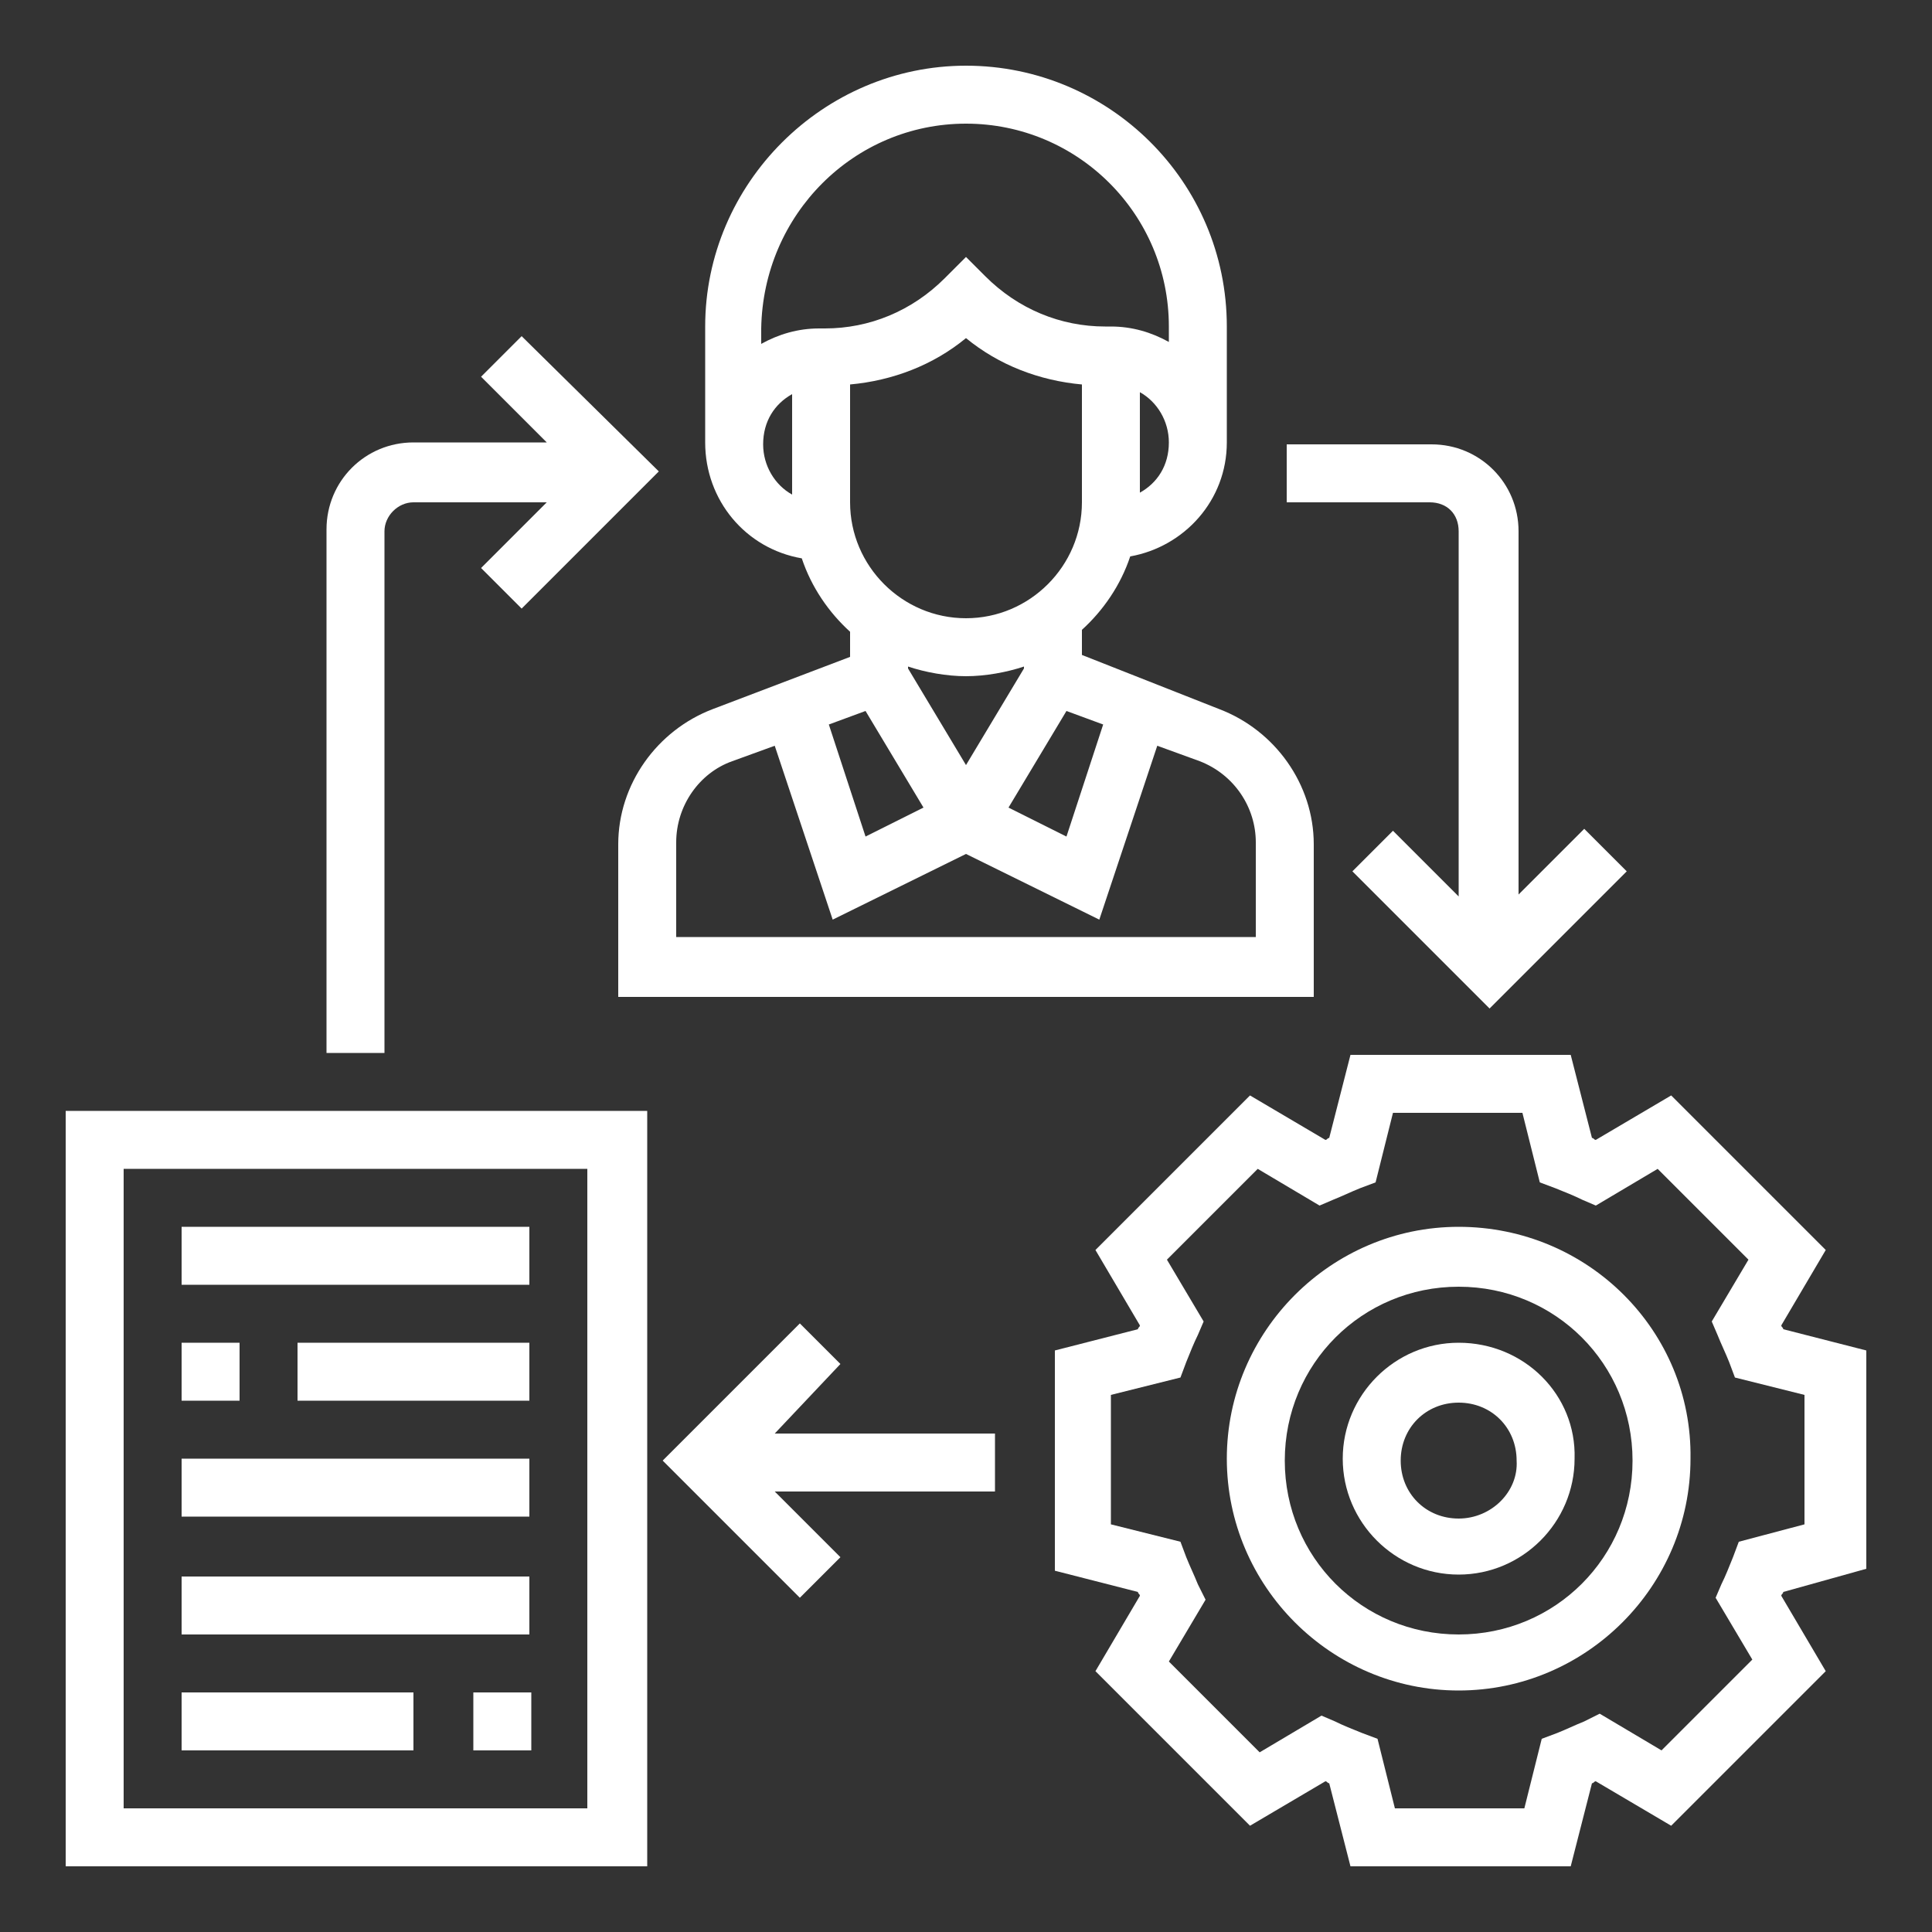
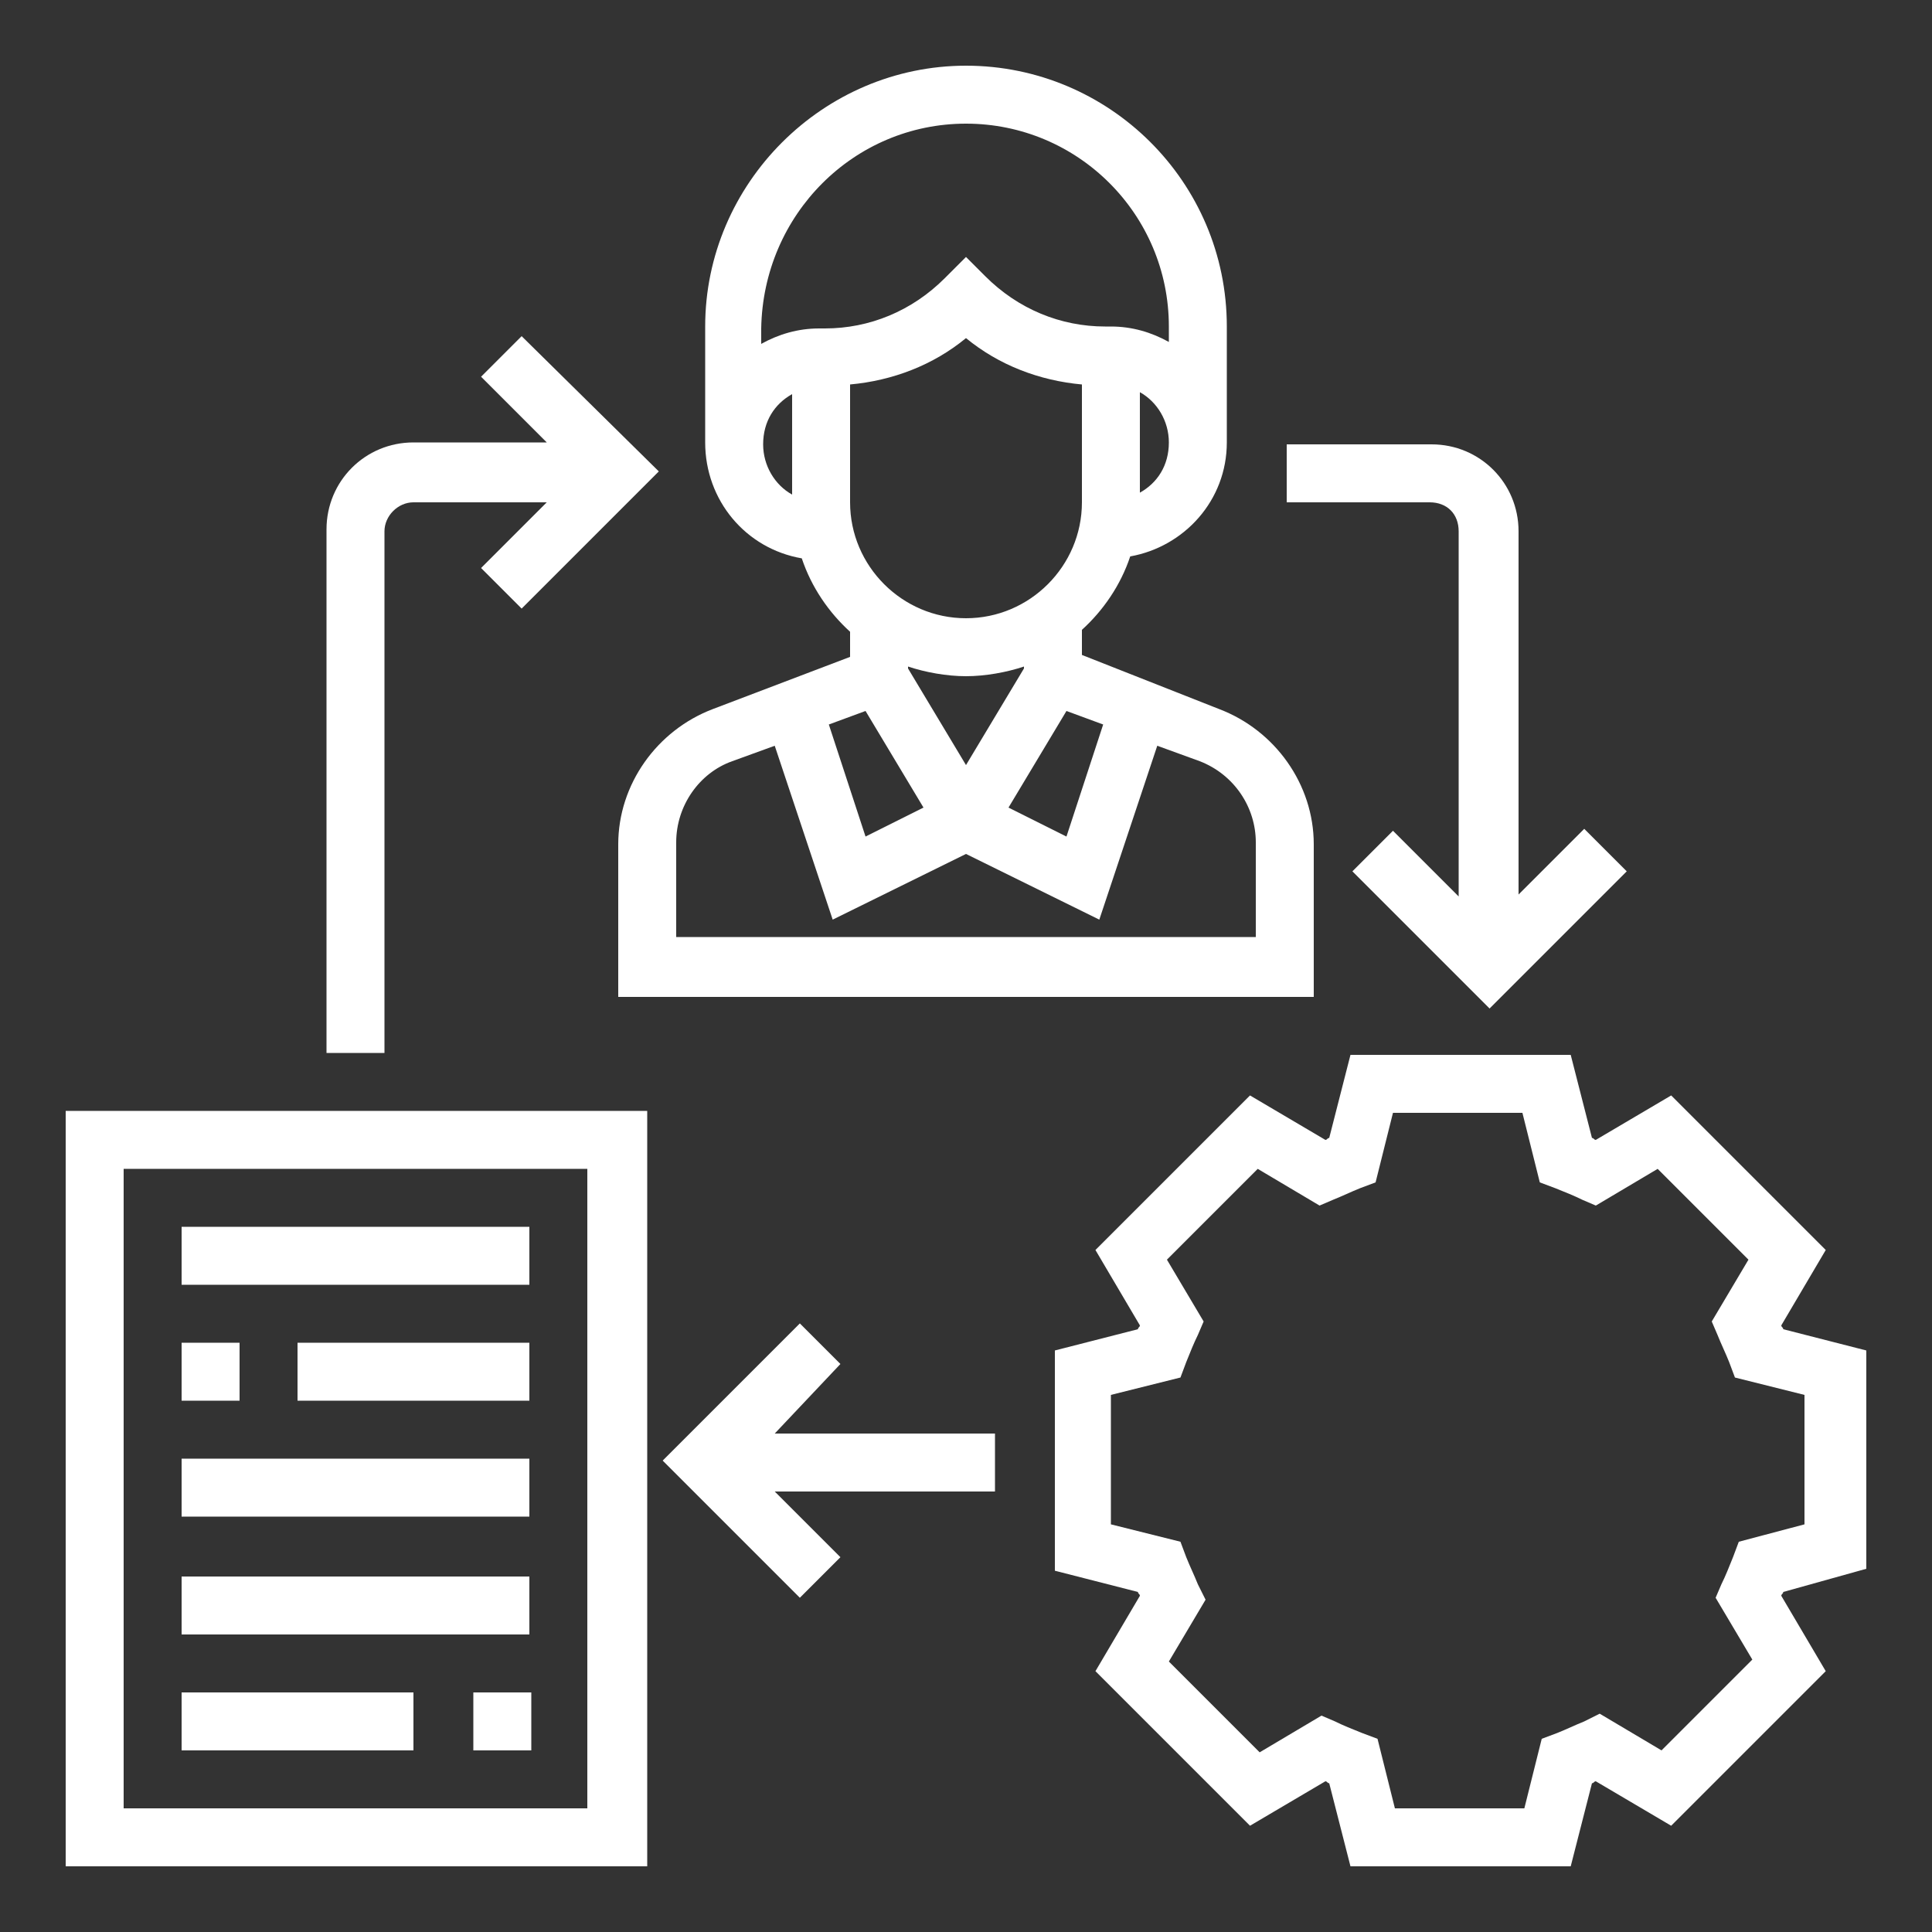
<svg xmlns="http://www.w3.org/2000/svg" version="1.1" x="0px" y="0px" viewBox="0 0 100 100" style="enable-background:new 0 0 100 100;" xml:space="preserve">
  <rect x="0" y="0" width="100" height="100" fill="#333333" stroke="none" />
  <style type="text/css">
	.st0{display:none;}
	.st1{display:inline;}
	.st2{fill:#FFFFFF;}
</style>
  <g id="Machine" class="st0">
    <g class="st1">
      <path class="st2" d="M88.4,33.9c1.5-2.3,2.4-5.1,2.4-8.1c0-8.3-6.8-15.1-15.1-15.1c-0.5,0-0.9,0-1.4,0.1c-2.3-4.6-7-7.6-12.2-7.6    c-7.5,0-13.6,6.1-13.6,13.6v7.6h-3v-6h-3v6h-6v-6h-3v6h-6v-6h-3v6h-6v-6h-3v6h-0.6l-5.4,5.4v0.6h-6v3h6v6h-6v3h6v6h-6v3h6v6h-6v3    h6v6h-6v3h6v6h6v6h3v-6h6v6h3v-6h6v6h3v-6h6v6h3v-6h3v7.6c0,7.5,6.1,13.6,13.6,13.6c5.4,0,10.1-3.2,12.3-7.9l0.1,0    c7.7-1.6,13.3-8.4,13.3-16.3c0-1.9-0.3-3.8-1-5.6c6.1-3.5,10-10,10-17.1C96.8,43.6,93.6,37.6,88.4,33.9z M59.6,45.7    c0.1,0.2,0.2,0.4,0.2,0.6l0.3,0.7l3.5,1.2v3.9l-3.5,1.2l-0.3,0.7c-0.1,0.2-0.2,0.4-0.2,0.6L59.3,55l1.6,3.3L58.2,61L55,59.3    l-0.7,0.3c-0.2,0.1-0.4,0.2-0.6,0.2l-0.7,0.3l-1.2,3.5h-3.9l-1.2-3.5l-0.7-0.3c-0.2-0.1-0.4-0.2-0.6-0.2L45,59.3L41.8,61L39,58.2    l1.6-3.3l-0.3-0.7c-0.1-0.2-0.2-0.4-0.2-0.6l-0.3-0.7l-3.5-1.2v-3.9l3.5-1.2l0.3-0.7c0.1-0.2,0.2-0.4,0.2-0.6l0.3-0.7L39,41.8    l2.7-2.7l3.3,1.6l0.7-0.3c0.2-0.1,0.4-0.2,0.6-0.2l0.7-0.3l1.2-3.5h3.9l1.2,3.5l0.7,0.3c0.2,0.1,0.4,0.1,0.6,0.2l0.7,0.3l3.3-1.6    l2.7,2.7L59.3,45L59.6,45.7z M12.2,72.7V31l3.6-3.6h32.6v6h-2.6l-1.2,3.7l-3.5-1.7l-5.8,5.8l1.7,3.5l-3.7,1.2v8.2l3.7,1.2    l-1.7,3.5l5.8,5.8l3.5-1.7l1.2,3.7h2.6v6H12.2z M84.2,65l-1.4,0.6l0.6,1.4c0.8,1.8,1.2,3.7,1.2,5.6c0,5.9-3.8,11-9.3,12.9    c0.1-0.8,0.2-1.5,0.2-2.3c0-2.4-0.6-4.7-1.8-6.8l-2.6,1.5c0.9,1.6,1.4,3.4,1.4,5.3c0,5.8-4.7,10.6-10.6,10.6    c-5.8,0-10.6-4.7-10.6-10.6V66.6h2.6l1.2-3.7l3.5,1.7l5.8-5.8l-1.7-3.5l3.7-1.2v-8.2l-3.7-1.2l1.7-3.5l-5.8-5.8l-3.5,1.7l-1.2-3.7    h-2.6V16.8c0-5.8,4.7-10.6,10.6-10.6c4.3,0,8.3,2.7,9.9,6.8l0.4,1.2l1.2-0.2c0.7-0.1,1.4-0.2,2.1-0.2c6.7,0,12.1,5.4,12.1,12.1    s-5.4,12.1-12.1,12.1v3c4.3,0,8.1-1.8,10.9-4.6c4.5,3.1,7.3,8.2,7.3,13.7C93.8,56.4,90,62.3,84.2,65z M62.1,9.2v3    c-2.5,0-4.5,2-4.5,4.5h-3C54.5,12.6,57.9,9.2,62.1,9.2z M75.7,19.8v-3c5,0,9.1,4.1,9.1,9.1h-3C81.7,22.5,79,19.8,75.7,19.8z     M80.4,47.1c1.4,1.4,2.2,3.3,2.2,5.3s-0.8,3.9-2.2,5.3c-1.4,1.4-3.3,2.2-5.3,2.2c-2,0-3.9-0.8-5.3-2.2l2.1-2.1    c1.7,1.7,4.7,1.7,6.4,0c0.9-0.9,1.3-2,1.3-3.2c0-1.2-0.5-2.3-1.3-3.2L80.4,47.1z M62.1,87.8v3c-4.2,0-7.6-3.4-7.6-7.6h3    C57.6,85.7,59.6,87.8,62.1,87.8z M71.1,27.3c0,4.2-3.4,7.6-7.6,7.6v-3c2.5,0,4.5-2,4.5-4.5s-2-4.5-4.5-4.5v-3    C67.8,19.8,71.1,23.2,71.1,27.3z M50,42.4c-4.2,0-7.6,3.4-7.6,7.6s3.4,7.6,7.6,7.6s7.6-3.4,7.6-7.6S54.2,42.4,50,42.4z M50,54.5    c-2.5,0-4.5-2-4.5-4.5s2-4.5,4.5-4.5s4.5,2,4.5,4.5S52.5,54.5,50,54.5z M42.4,33.4H27.3v-3h15.1V33.4z M18.3,66.6h24.2v3H15.3    V42.4h3V66.6z M19.8,39.4c2.5,0,4.5-2,4.5-4.5s-2-4.5-4.5-4.5s-4.5,2-4.5,4.5S17.3,39.4,19.8,39.4z M19.8,33.4    c0.8,0,1.5,0.7,1.5,1.5s-0.7,1.5-1.5,1.5c-0.8,0-1.5-0.7-1.5-1.5S19,33.4,19.8,33.4z" />
    </g>
  </g>
  <g id="Business_x5F_process">
    <g>
      <path class="st2" d="M96.6,81.2V69.9l-4.3-1.1c0-0.1-0.1-0.1-0.1-0.2l2.3-3.9l-8-8l-3.9,2.3c-0.1,0-0.1-0.1-0.2-0.1l-1.1-4.3H69.9    l-1.1,4.3c-0.1,0-0.1,0.1-0.2,0.1l-3.9-2.3l-8,8l2.3,3.9c0,0.1-0.1,0.1-0.1,0.2l-4.3,1.1v11.4l4.3,1.1c0,0.1,0.1,0.1,0.1,0.2    l-2.3,3.9l8,8l3.9-2.3c0.1,0,0.1,0.1,0.2,0.1l1.1,4.3h11.4l1.1-4.3c0.1,0,0.1-0.1,0.2-0.1l3.9,2.3l8-8l-2.3-3.9    c0-0.1,0.1-0.1,0.1-0.2L96.6,81.2z M90.7,85.9l-4.7,4.7l-3.2-1.9L82,89.1c-0.5,0.2-0.9,0.4-1.4,0.6L79.8,90l-0.9,3.6h-6.7L71.3,90    l-0.8-0.3c-0.5-0.2-1-0.4-1.4-0.6l-0.7-0.3l-3.2,1.9l-4.7-4.7l1.9-3.2L62,82c-0.2-0.5-0.4-0.9-0.6-1.4l-0.3-0.8l-3.6-0.9v-6.7    l3.6-0.9l0.3-0.8c0.2-0.5,0.4-1,0.6-1.4l0.3-0.7l-1.9-3.2l4.7-4.7l3.2,1.9l0.7-0.3c0.5-0.2,0.9-0.4,1.4-0.6l0.8-0.3l0.9-3.6h6.7    l0.9,3.6l0.8,0.3c0.5,0.2,1,0.4,1.4,0.6l0.7,0.3l3.2-1.9l4.7,4.7l-1.9,3.2l0.3,0.7c0.2,0.5,0.4,0.9,0.6,1.4l0.3,0.8l3.6,0.9v6.7    L90,79.8l-0.3,0.8c-0.2,0.5-0.4,1-0.6,1.4l-0.3,0.7L90.7,85.9z" />
-       <path class="st2" d="M75.5,63.5c-6.6,0-12,5.4-12,12c0,6.6,5.4,12,12,12c6.6,0,12-5.4,12-12C87.6,68.9,82.2,63.5,75.5,63.5z     M75.5,84.6c-5,0-9-4-9-9s4-9,9-9s9,4,9,9S80.5,84.6,75.5,84.6z" />
-       <path class="st2" d="M75.5,69.5c-3.3,0-6,2.7-6,6c0,3.3,2.7,6,6,6c3.3,0,6-2.7,6-6C81.6,72.2,78.9,69.5,75.5,69.5z M75.5,78.6    c-1.7,0-3-1.3-3-3c0-1.7,1.3-3,3-3c1.7,0,3,1.3,3,3C78.6,77.2,77.2,78.6,75.5,78.6z" />
      <path class="st2" d="M41.5,28.9c0.5,1.5,1.4,2.8,2.5,3.8v1.3l-7.1,2.7c-2.9,1.1-4.9,3.9-4.9,7v7.9H68v-7.9c0-3.1-2-5.9-4.9-7    L56,33.9v-1.3c1.1-1,2-2.3,2.5-3.8c2.8-0.5,5-2.9,5-5.9v-6c0-7.5-6.1-13.5-13.5-13.5S36.5,9.5,36.5,16.9v6    C36.5,25.9,38.6,28.4,41.5,28.9z M53,34.6l-3,5l-3-5v-0.1c0.9,0.3,2,0.5,3,0.5s2.1-0.2,3-0.5V34.6z M44.8,36.8l3,5l-3,1.5    l-1.9-5.8L44.8,36.8z M65,43.6v4.9H35v-4.9c0-1.9,1.2-3.6,2.9-4.2l2.2-0.8l3,9l6.9-3.4l6.9,3.4l3-9l2.2,0.8    C63.9,40.1,65,41.8,65,43.6z M57.1,37.5l-1.9,5.8l-3-1.5l3-5L57.1,37.5z M50,32c-3.3,0-6-2.7-6-6v-6.1c2.2-0.2,4.3-1,6-2.4    c1.7,1.4,3.8,2.2,6,2.4V26C56,29.3,53.3,32,50,32z M59,25.5v-5.2c0.9,0.5,1.5,1.5,1.5,2.6C60.5,24.1,59.9,25,59,25.5z M50,6.4    c5.8,0,10.5,4.7,10.5,10.5v0.8c-0.9-0.5-1.9-0.8-3-0.8h-0.3c-2.3,0-4.5-0.9-6.2-2.6L50,13.3l-1.1,1.1c-1.7,1.7-3.9,2.6-6.2,2.6    h-0.3c-1.1,0-2.1,0.3-3,0.8v-0.8C39.5,11.1,44.2,6.4,50,6.4z M41,20.4v5.2c-0.9-0.5-1.5-1.5-1.5-2.6C39.5,21.8,40.1,20.9,41,20.4z    " />
      <path class="st2" d="M3.4,96.6h30.1V57.5H3.4V96.6z M6.4,60.5h24v33.1h-24V60.5z" />
      <path class="st2" d="M9.4,63.5h18v3h-18V63.5z" />
      <path class="st2" d="M9.4,69.5h3v3h-3V69.5z" />
      <path class="st2" d="M15.4,69.5h12v3h-12V69.5z" />
      <path class="st2" d="M9.4,75.5h18v3h-18V75.5z" />
      <path class="st2" d="M9.4,81.6h18v3h-18V81.6z" />
      <path class="st2" d="M24.5,87.6h3v3h-3V87.6z" />
      <path class="st2" d="M9.4,87.6h12v3h-12V87.6z" />
      <path class="st2" d="M43.5,70.6l-2.1-2.1l-7.1,7.1l7.1,7.1l2.1-2.1l-3.4-3.4h11.4v-3H40.1L43.5,70.6z" />
      <path class="st2" d="M19.9,27.5c0-0.8,0.7-1.5,1.5-1.5h6.9l-3.4,3.4l2.1,2.1l7.1-7.1L27,17.4l-2.1,2.1l3.4,3.4h-6.9    c-2.5,0-4.5,2-4.5,4.5v27.1h3V27.5z" />
      <path class="st2" d="M75.5,27.5v18.9l-3.4-3.4L70,45.1l7.1,7.1l7.1-7.1L82,42.9l-3.4,3.4V27.5c0-2.5-2-4.5-4.5-4.5h-7.5v3H74    C74.9,26,75.5,26.6,75.5,27.5z" />
    </g>
  </g>
  <g id="Database" class="st0">
    <g id="Database_UX" class="st1">
      <path class="st2" d="M48.5,72.9h3.1V76h-3.1V72.9z" />
      <path class="st2" d="M91.3,22.5h-26V10.2c0-4.2-7.9-6.1-15.3-6.1S34.7,6,34.7,10.2v12.2h-26c-2.5,0-4.6,2.1-4.6,4.6v49    c0,2.5,2.1,4.6,4.6,4.6H39l-1,6.1h-1.8c-0.5,0-0.9,0.2-1.2,0.6l-4.6,6.1c-0.5,0.7-0.4,1.6,0.3,2.1c0.3,0.2,0.6,0.3,0.9,0.3h36.7    c0.8,0,1.5-0.7,1.5-1.5c0-0.3-0.1-0.7-0.3-0.9L65,87.3c-0.3-0.4-0.7-0.6-1.2-0.6H62l-1-6.1h30.3c2.5,0,4.6-2.1,4.6-4.6v-49    C95.9,24.5,93.8,22.5,91.3,22.5z M37.8,32.4c3.9,1.6,8,2.4,12.2,2.3c4.2,0.1,8.4-0.6,12.2-2.3v5.3c0,0.8-4.2,3.1-12.2,3.1    s-12.2-2.3-12.2-3.1V32.4z M50,31.6c-8,0-12.2-2.3-12.2-3.1v-5.3c3.9,1.6,8,2.4,12.2,2.3c4.2,0.1,8.4-0.6,12.2-2.3v5.3    C62.2,29.4,58,31.6,50,31.6z M50,7.2c8,0,12.2,2.3,12.2,3.1c0,0.8-4.2,3.1-12.2,3.1S37.8,11,37.8,10.2C37.8,9.4,42,7.2,50,7.2z     M37.8,14.1c3.9,1.6,8,2.4,12.2,2.3c4.2,0.1,8.4-0.6,12.2-2.3v5.3c0,0.8-4.2,3.1-12.2,3.1s-12.2-2.3-12.2-3.1V14.1z M8.7,25.5h26    v12.2c0,4.2,7.9,6.1,15.3,6.1s15.3-1.9,15.3-6.1V25.5h26c0.8,0,1.5,0.7,1.5,1.5v41.3H7.2V27.1C7.2,26.2,7.9,25.5,8.7,25.5z     M65.3,92.8H34.7l2.3-3.1h26L65.3,92.8z M58.9,86.7H41.1l1-6.1h15.8L58.9,86.7z M91.3,77.5H8.7c-0.8,0-1.5-0.7-1.5-1.5v-4.6h85.7    V76C92.8,76.9,92.1,77.5,91.3,77.5z" />
      <path class="st2" d="M19.4,65.3c4.4,0,9.2-1.4,9.2-4.6V42.4c0-3.2-4.8-4.6-9.2-4.6s-9.2,1.4-9.2,4.6v18.4    C10.2,63.9,15,65.3,19.4,65.3z M19.4,62.2c-3.8,0-5.9-1.2-6.1-1.5v-2.6c2,0.7,4,1.1,6.1,1.1c2.1,0,4.2-0.3,6.1-1.1v2.5    C25.3,61.1,23.2,62.2,19.4,62.2z M19.4,40.8c3.6,0,5.7,1,6.1,1.5c-0.4,0.5-2.5,1.5-6.1,1.5s-5.7-1-6.1-1.5    C13.7,41.9,15.8,40.8,19.4,40.8z M13.3,45.9c2,0.7,4,1.1,6.1,1.1c2.1,0,4.2-0.3,6.1-1.1v2.5c-0.2,0.5-2.3,1.6-6.1,1.6    c-3.8,0-5.9-1.2-6.1-1.5V45.9z M13.3,52c2,0.7,4,1.1,6.1,1.1c2.1,0,4.2-0.3,6.1-1.1v2.5c-0.2,0.5-2.3,1.6-6.1,1.6    s-5.9-1.2-6.1-1.5L13.3,52z" />
      <path class="st2" d="M80.6,65.3c4.4,0,9.2-1.4,9.2-4.6V42.4c0-3.2-4.8-4.6-9.2-4.6s-9.2,1.4-9.2,4.6v18.4    C71.4,63.9,76.2,65.3,80.6,65.3z M80.6,62.2c-3.8,0-5.9-1.2-6.1-1.5v-2.6c4,1.4,8.3,1.4,12.3,0v2.5C86.5,61.1,84.4,62.2,80.6,62.2    z M74.5,52c4,1.4,8.3,1.4,12.2,0v2.5c-0.2,0.5-2.3,1.6-6.1,1.6c-3.8,0-5.9-1.1-6.1-1.6L74.5,52z M74.5,45.9c4,1.4,8.3,1.4,12.2,0    v2.5c-0.2,0.5-2.3,1.6-6.1,1.6c-3.8,0-5.9-1.1-6.1-1.6V45.9z M80.6,40.8c3.6,0,5.7,1,6.1,1.5c-0.4,0.5-2.5,1.5-6.1,1.5    s-5.7-1-6.1-1.5C74.9,41.9,77,40.8,80.6,40.8z" />
-       <path class="st2" d="M48.5,17.9h3.1v3.1h-3.1V17.9z" />
      <path class="st2" d="M48.5,27.1h3.1v3.1h-3.1V27.1z" />
      <path class="st2" d="M48.5,36.2h3.1v3.1h-3.1V36.2z" />
      <path class="st2" d="M45.4,53.1v-6.1h-3.1v4.6H31.6v3.1h12.2C44.7,54.6,45.4,53.9,45.4,53.1z" />
      <path class="st2" d="M56.1,54.6h12.2v-3.1H57.6v-4.6h-3.1v6.1C54.6,53.9,55.3,54.6,56.1,54.6z" />
    </g>
  </g>
  <g id="app_Devel" class="st0">
    <g class="st1">
      <g>
        <g>
          <path class="st2" d="M45.3,29.6l-2-2L39,31.9c-0.6,0.6-0.6,1.5,0,2l4.3,4.3l2-2L42,32.9L45.3,29.6z" />
        </g>
      </g>
      <g>
        <g>
          <path class="st2" d="M61,31.9l-4.3-4.3l-2,2l3.3,3.3l-3.3,3.3l2,2l4.3-4.3C61.6,33.3,61.6,32.4,61,31.9z" />
        </g>
      </g>
      <g>
        <g>
          <rect x="45.5" y="31.5" transform="matrix(0.316 -0.949 0.949 0.316 2.984 69.91)" class="st2" width="9" height="2.9" />
        </g>
      </g>
      <g>
        <g>
          <path class="st2" d="M70,4.3H30c-1.6,0-2.9,1.3-2.9,2.9v85.6c0,1.6,1.3,2.9,2.9,2.9H70c1.6,0,2.9-1.3,2.9-2.9V7.2      C72.8,5.6,71.5,4.3,70,4.3z M70,92.8H30V7.2l39.9,0V92.8z" />
        </g>
      </g>
      <g>
        <g>
          <path class="st2" d="M40,18.6v-2.9h-5.7c-0.8,0-1.4,0.6-1.4,1.4v57.1c0,0.8,0.6,1.4,1.4,1.4H40v-2.9h-4.3V18.6H40z" />
        </g>
      </g>
      <g>
        <g>
          <path class="st2" d="M65.7,15.8H60v2.9h4.3v54.2H60v2.9h5.7c0.8,0,1.4-0.6,1.4-1.4V17.2C67.1,16.4,66.5,15.8,65.7,15.8z" />
        </g>
      </g>
      <g>
        <g>
          <rect x="42.9" y="15.8" class="st2" width="14.3" height="2.9" />
        </g>
      </g>
      <g>
        <g>
-           <path class="st2" d="M50,78.5c-3.1,0-5.7,2.6-5.7,5.7s2.6,5.7,5.7,5.7c3.1,0,5.7-2.6,5.7-5.7S53.1,78.5,50,78.5z M50,87.1      c-1.6,0-2.9-1.3-2.9-2.9s1.3-2.9,2.9-2.9s2.9,1.3,2.9,2.9S51.6,87.1,50,87.1z" />
+           <path class="st2" d="M50,78.5c-3.1,0-5.7,2.6-5.7,5.7c3.1,0,5.7-2.6,5.7-5.7S53.1,78.5,50,78.5z M50,87.1      c-1.6,0-2.9-1.3-2.9-2.9s1.3-2.9,2.9-2.9s2.9,1.3,2.9,2.9S51.6,87.1,50,87.1z" />
        </g>
      </g>
      <g>
        <g>
          <rect x="44.3" y="10.1" class="st2" width="11.4" height="2.9" />
        </g>
      </g>
      <g>
        <g>
          <rect x="42.9" y="72.8" class="st2" width="14.3" height="2.9" />
        </g>
      </g>
      <g>
        <g>
          <path class="st2" d="M24.3,15.8v-2.9H5.8c-0.8,0-1.4,0.6-1.4,1.4v11.4v59.9c0,0.8,0.6,1.4,1.4,1.4h18.5v-2.9H7.2V27.2h17.1v-2.9      H7.2v-8.6H24.3z" />
        </g>
      </g>
      <g>
        <g>
          <rect x="10.1" y="18.6" class="st2" width="2.9" height="2.9" />
        </g>
      </g>
      <g>
        <g>
          <rect x="15.8" y="18.6" class="st2" width="2.9" height="2.9" />
        </g>
      </g>
      <g>
        <g>
          <rect x="21.5" y="18.6" class="st2" width="2.9" height="2.9" />
        </g>
      </g>
      <g>
        <g>
          <path class="st2" d="M94.2,12.9H75.7v2.9h17.1v8.6H75.7v2.9h17.1v57.1H75.7v2.9h18.5c0.8,0,1.4-0.6,1.4-1.4V25.7V14.3      C95.7,13.5,95,12.9,94.2,12.9z" />
        </g>
      </g>
      <g>
        <g>
          <rect x="81.4" y="18.6" class="st2" width="8.6" height="2.9" />
        </g>
      </g>
      <g>
        <g>
          <rect x="40" y="44.3" class="st2" width="5.7" height="2.9" />
        </g>
      </g>
      <g>
        <g>
          <rect x="48.6" y="44.3" class="st2" width="11.4" height="2.9" />
        </g>
      </g>
      <g>
        <g>
          <rect x="54.3" y="50" class="st2" width="5.7" height="2.9" />
        </g>
      </g>
      <g>
        <g>
          <rect x="40" y="50" class="st2" width="11.4" height="2.9" />
        </g>
      </g>
      <g>
        <g>
          <rect x="40" y="55.7" class="st2" width="5.7" height="2.9" />
        </g>
      </g>
      <g>
        <g>
          <rect x="48.6" y="55.7" class="st2" width="11.4" height="2.9" />
        </g>
      </g>
      <g>
        <g>
          <rect x="54.3" y="61.4" class="st2" width="5.7" height="2.9" />
        </g>
      </g>
      <g>
        <g>
          <rect x="40" y="61.4" class="st2" width="11.4" height="2.9" />
        </g>
      </g>
    </g>
  </g>
  <g id="Layer_5" class="st0">
    <g class="st1">
      <g>
        <g>
          <path class="st2" d="M75.3,84.5c-1.1-3.8-4.2-6.5-8.1-7.2l-9.7-1.8v-0.8c1.7-1,3.2-2.3,4.4-3.9h3c2.5,0,4.5-2,4.5-4.5V44.2      c0-4.1-2.7-7.8-6.6-8.9l-0.7-0.7c-3.5-3.5-8-5.4-12.9-5.4c-10.1,0-18.3,8.2-18.3,18.3v11.4c0,2.9,2,5.3,4.7,5.8      c0.8,4.3,3.5,7.9,7.1,10v0.8l-9.7,1.8c-3.9,0.7-7,3.5-8.1,7.2L21.3,96h57.4L75.3,84.5z M66.3,66.3c0,0.8-0.7,1.5-1.5,1.5h-1.2      c0.4-1,0.8-2,1-3.1c0.6-0.1,1.2-0.4,1.8-0.7V66.3z M64.8,61.5v-5.1c0.9,0.5,1.5,1.5,1.5,2.6S65.7,60.9,64.8,61.5z M35.2,61.5      c-0.9-0.5-1.5-1.5-1.5-2.6s0.6-2,1.5-2.6V61.5z M35.2,51.5v1.7c-0.5,0.1-1,0.3-1.5,0.6v-6.3c0-8.4,6.9-15.3,15.3-15.3      c4.1,0,7.9,1.6,10.8,4.5l1.3,1.3l0.4,0.1c2.8,0.7,4.8,3.2,4.8,6.2v9.5c-0.5-0.3-1-0.5-1.5-0.6v-1.7h-4.7c-4,0-7.9-1.9-10.3-5.1      l-1.2-1.6l-3,3c-2.4,2.4-5.7,3.8-9.1,3.8H35.2z M38.1,61.9v-7.5c3.7-0.3,7.1-1.9,9.7-4.6l0.6-0.6c3,3.3,7.3,5.2,11.7,5.2h1.7      v7.4c0,2.2-0.6,4.2-1.6,5.9H50v3h7.8c-2.1,1.8-4.8,3-7.8,3C43.5,73.7,38.1,68.4,38.1,61.9z M45.7,76.1c1.4,0.4,2.8,0.6,4.3,0.6      s3-0.2,4.3-0.6L50,79.3L45.7,76.1z M47.7,81.3l-3,3l-2-5.9l0.9-0.2L47.7,81.3z M56.3,78.3l0.9,0.2l-2,5.9l-3-3L56.3,78.3z       M25.3,93l2.3-7.7c0.8-2.7,3-4.7,5.8-5.2l6.4-1.2l3.6,10.9l6.6-6.6l6.6,6.6L60.2,79l6.4,1.2c2.8,0.5,5,2.5,5.8,5.2l2.3,7.7H25.3      z" />
        </g>
      </g>
      <g>
        <g>
          <path class="st2" d="M35.2,4H8.4C6,4,4,6,4,8.4v17.8c0,2.5,2,4.5,4.5,4.5h6.9l14.3,10.8l-1.5-10.8h7c2.5,0,4.5-2,4.5-4.5V8.4      C39.6,6,37.6,4,35.2,4z M36.6,26.3c0,0.8-0.7,1.5-1.5,1.5H24.8l1,7.1l-9.4-7.1H8.4c-0.8,0-1.5-0.7-1.5-1.5V8.4      C7,7.6,7.6,7,8.4,7h26.7c0.8,0,1.5,0.7,1.5,1.5V26.3z" />
        </g>
      </g>
      <g>
        <g>
-           <rect x="9.9" y="9.9" class="st2" width="23.7" height="3" />
-         </g>
+           </g>
      </g>
      <g>
        <g>
          <rect x="9.9" y="21.8" class="st2" width="17.8" height="3" />
        </g>
      </g>
      <g>
        <g>
          <path class="st2" d="M91.6,27.3c2.8-2.5,4.5-6.1,4.5-9.9C96,10,90,4,82.7,4c-7.4,0-13.4,6-13.4,13.4c0,3.8,1.6,7.4,4.5,9.9v1.9      h-3v3h3v5.9h17.8v-5.9h3v-3h-3V27.3z M88.6,35.2H76.7v-3h11.9V35.2z M81.2,17.3c0-0.8,0.7-1.5,1.5-1.5s1.5,0.7,1.5,1.5      s-0.7,1.5-1.5,1.5S81.2,18.2,81.2,17.3z M89.1,25.5l-0.6,0.4v3.3h-4.5v-7.7c1.7-0.6,3-2.2,3-4.2c0-2.5-2-4.5-4.5-4.5      c-2.5,0-4.5,2-4.5,4.5c0,1.9,1.2,3.6,3,4.2v7.7h-4.5v-3.3l-0.6-0.4c-2.5-2-3.9-4.9-3.9-8.1C72.3,11.6,76.9,7,82.7,7      C88.4,7,93,11.6,93,17.3C93,20.5,91.6,23.5,89.1,25.5z" />
        </g>
      </g>
      <g>
        <g>
          <rect x="9.9" y="15.9" class="st2" width="23.7" height="3" />
        </g>
      </g>
      <g>
        <g>
          <rect x="30.7" y="21.8" class="st2" width="3" height="3" />
        </g>
      </g>
    </g>
  </g>
</svg>